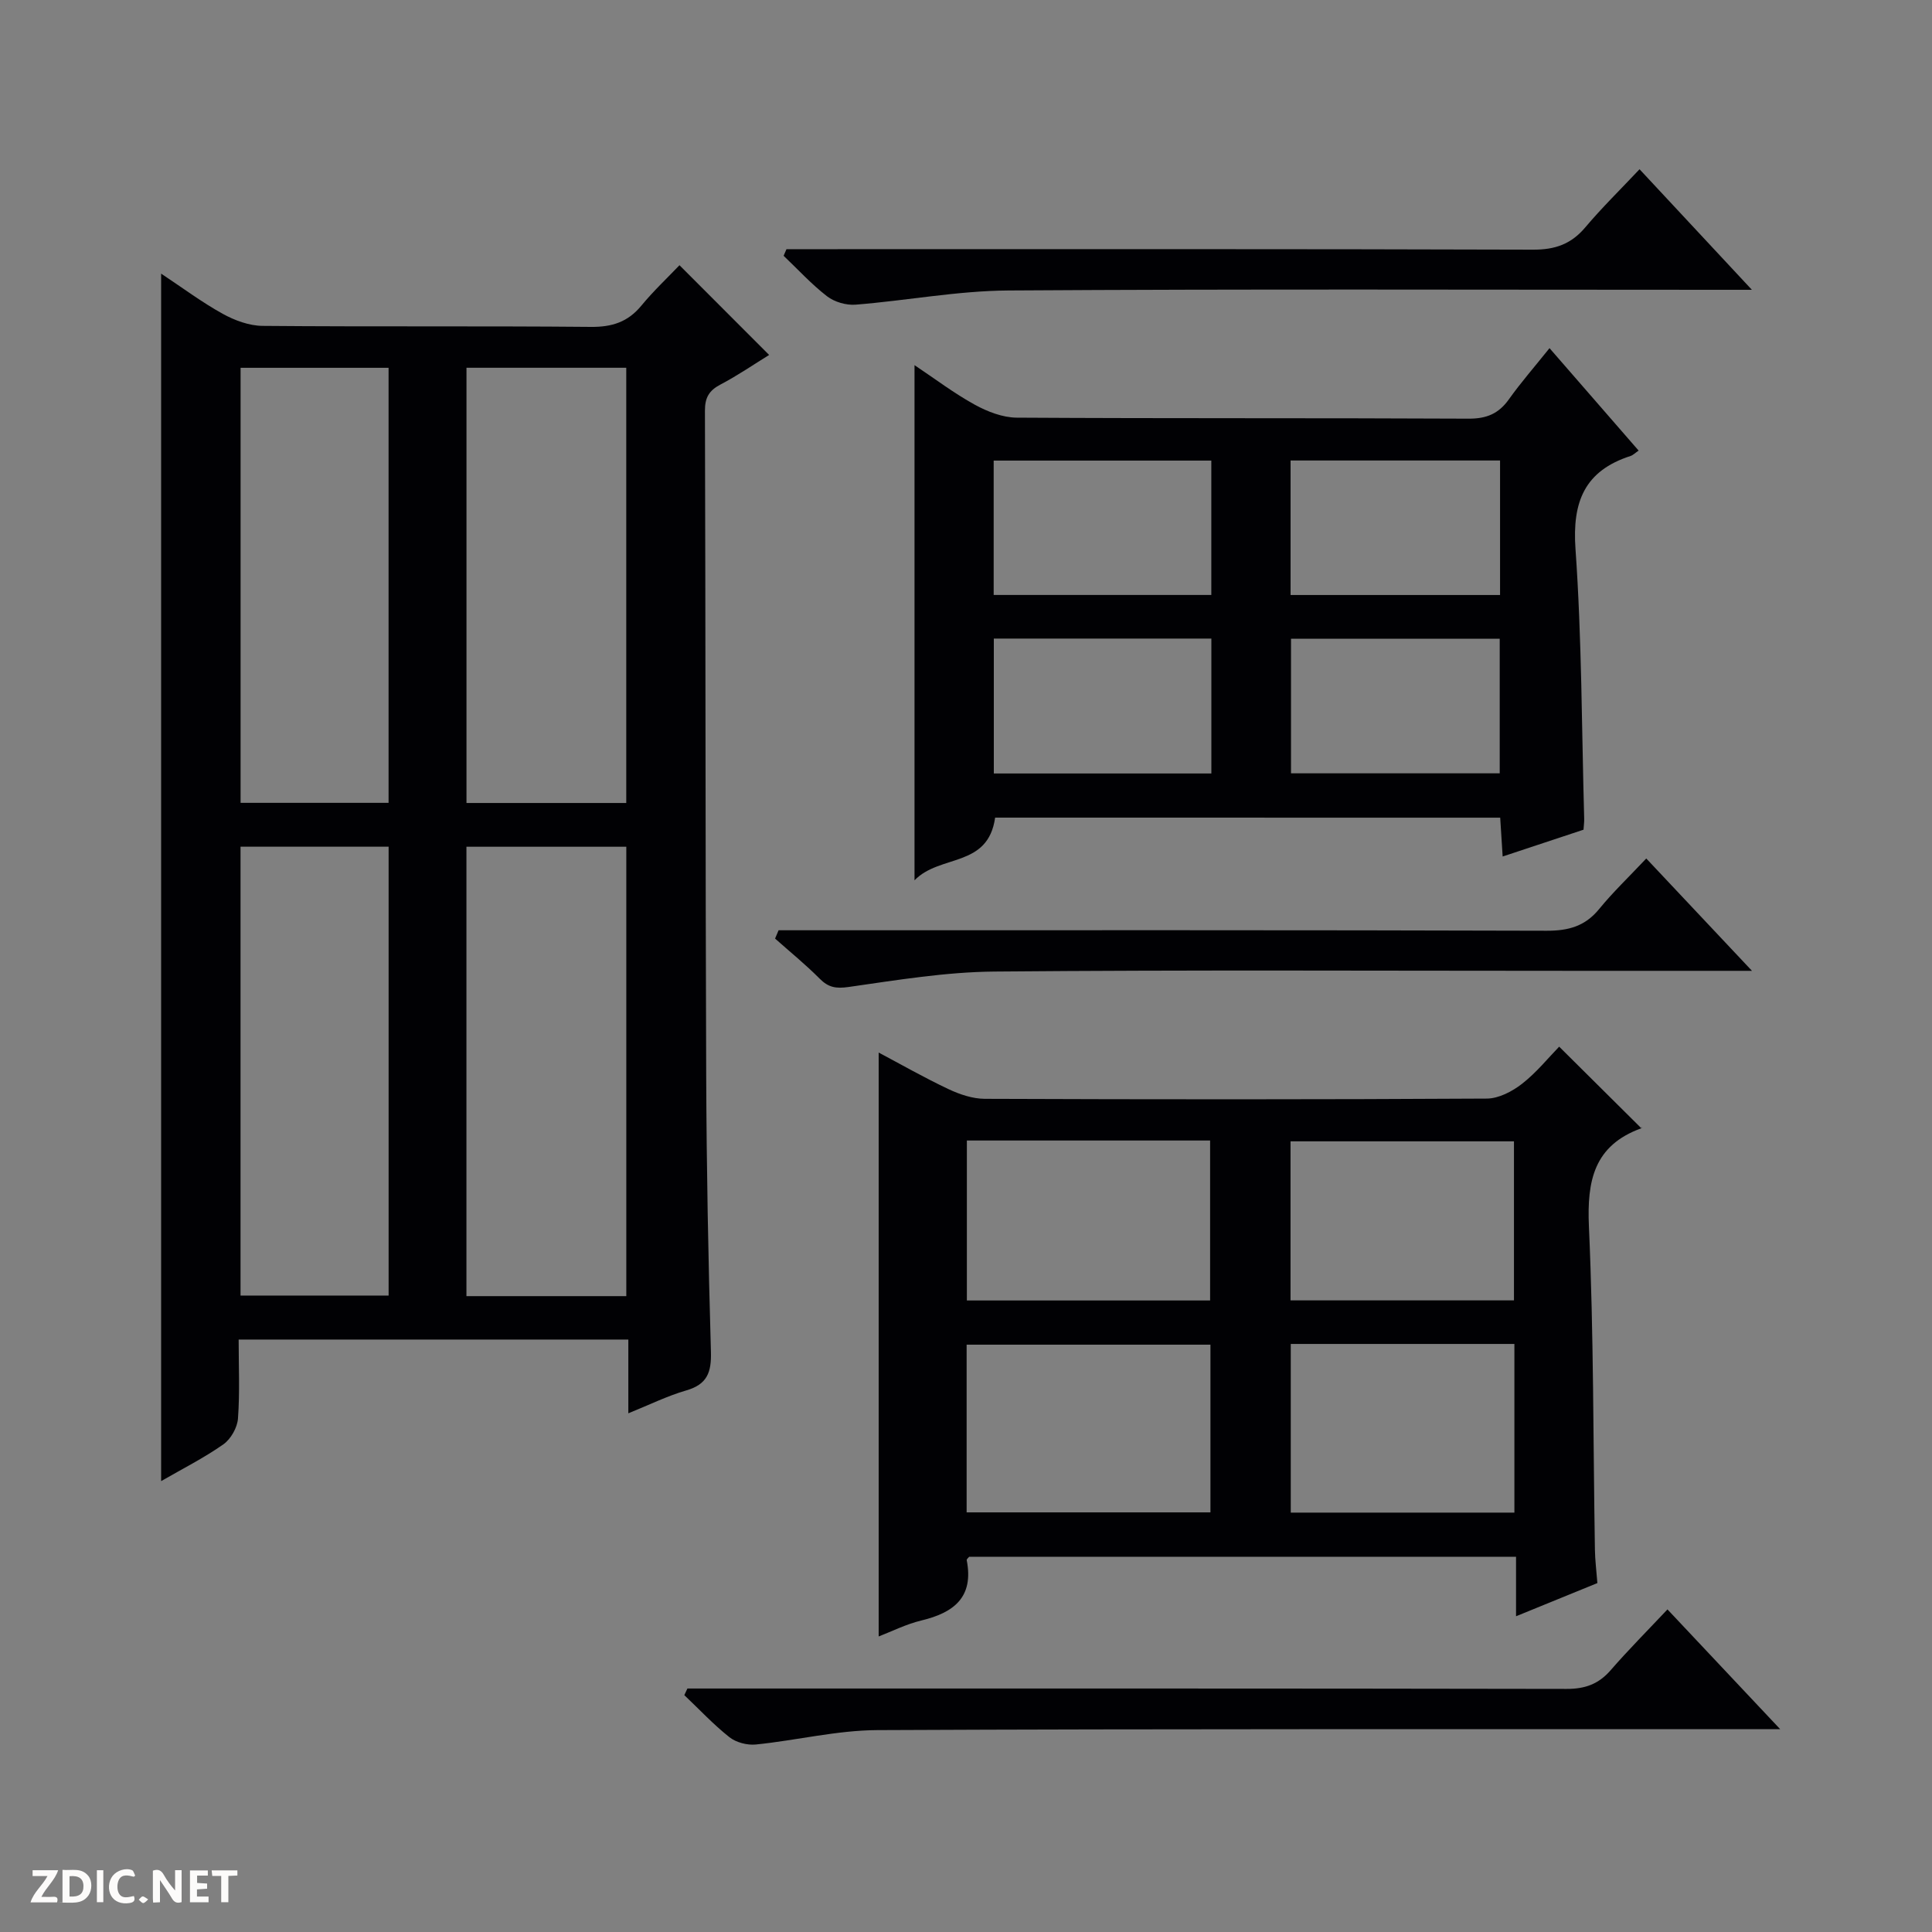
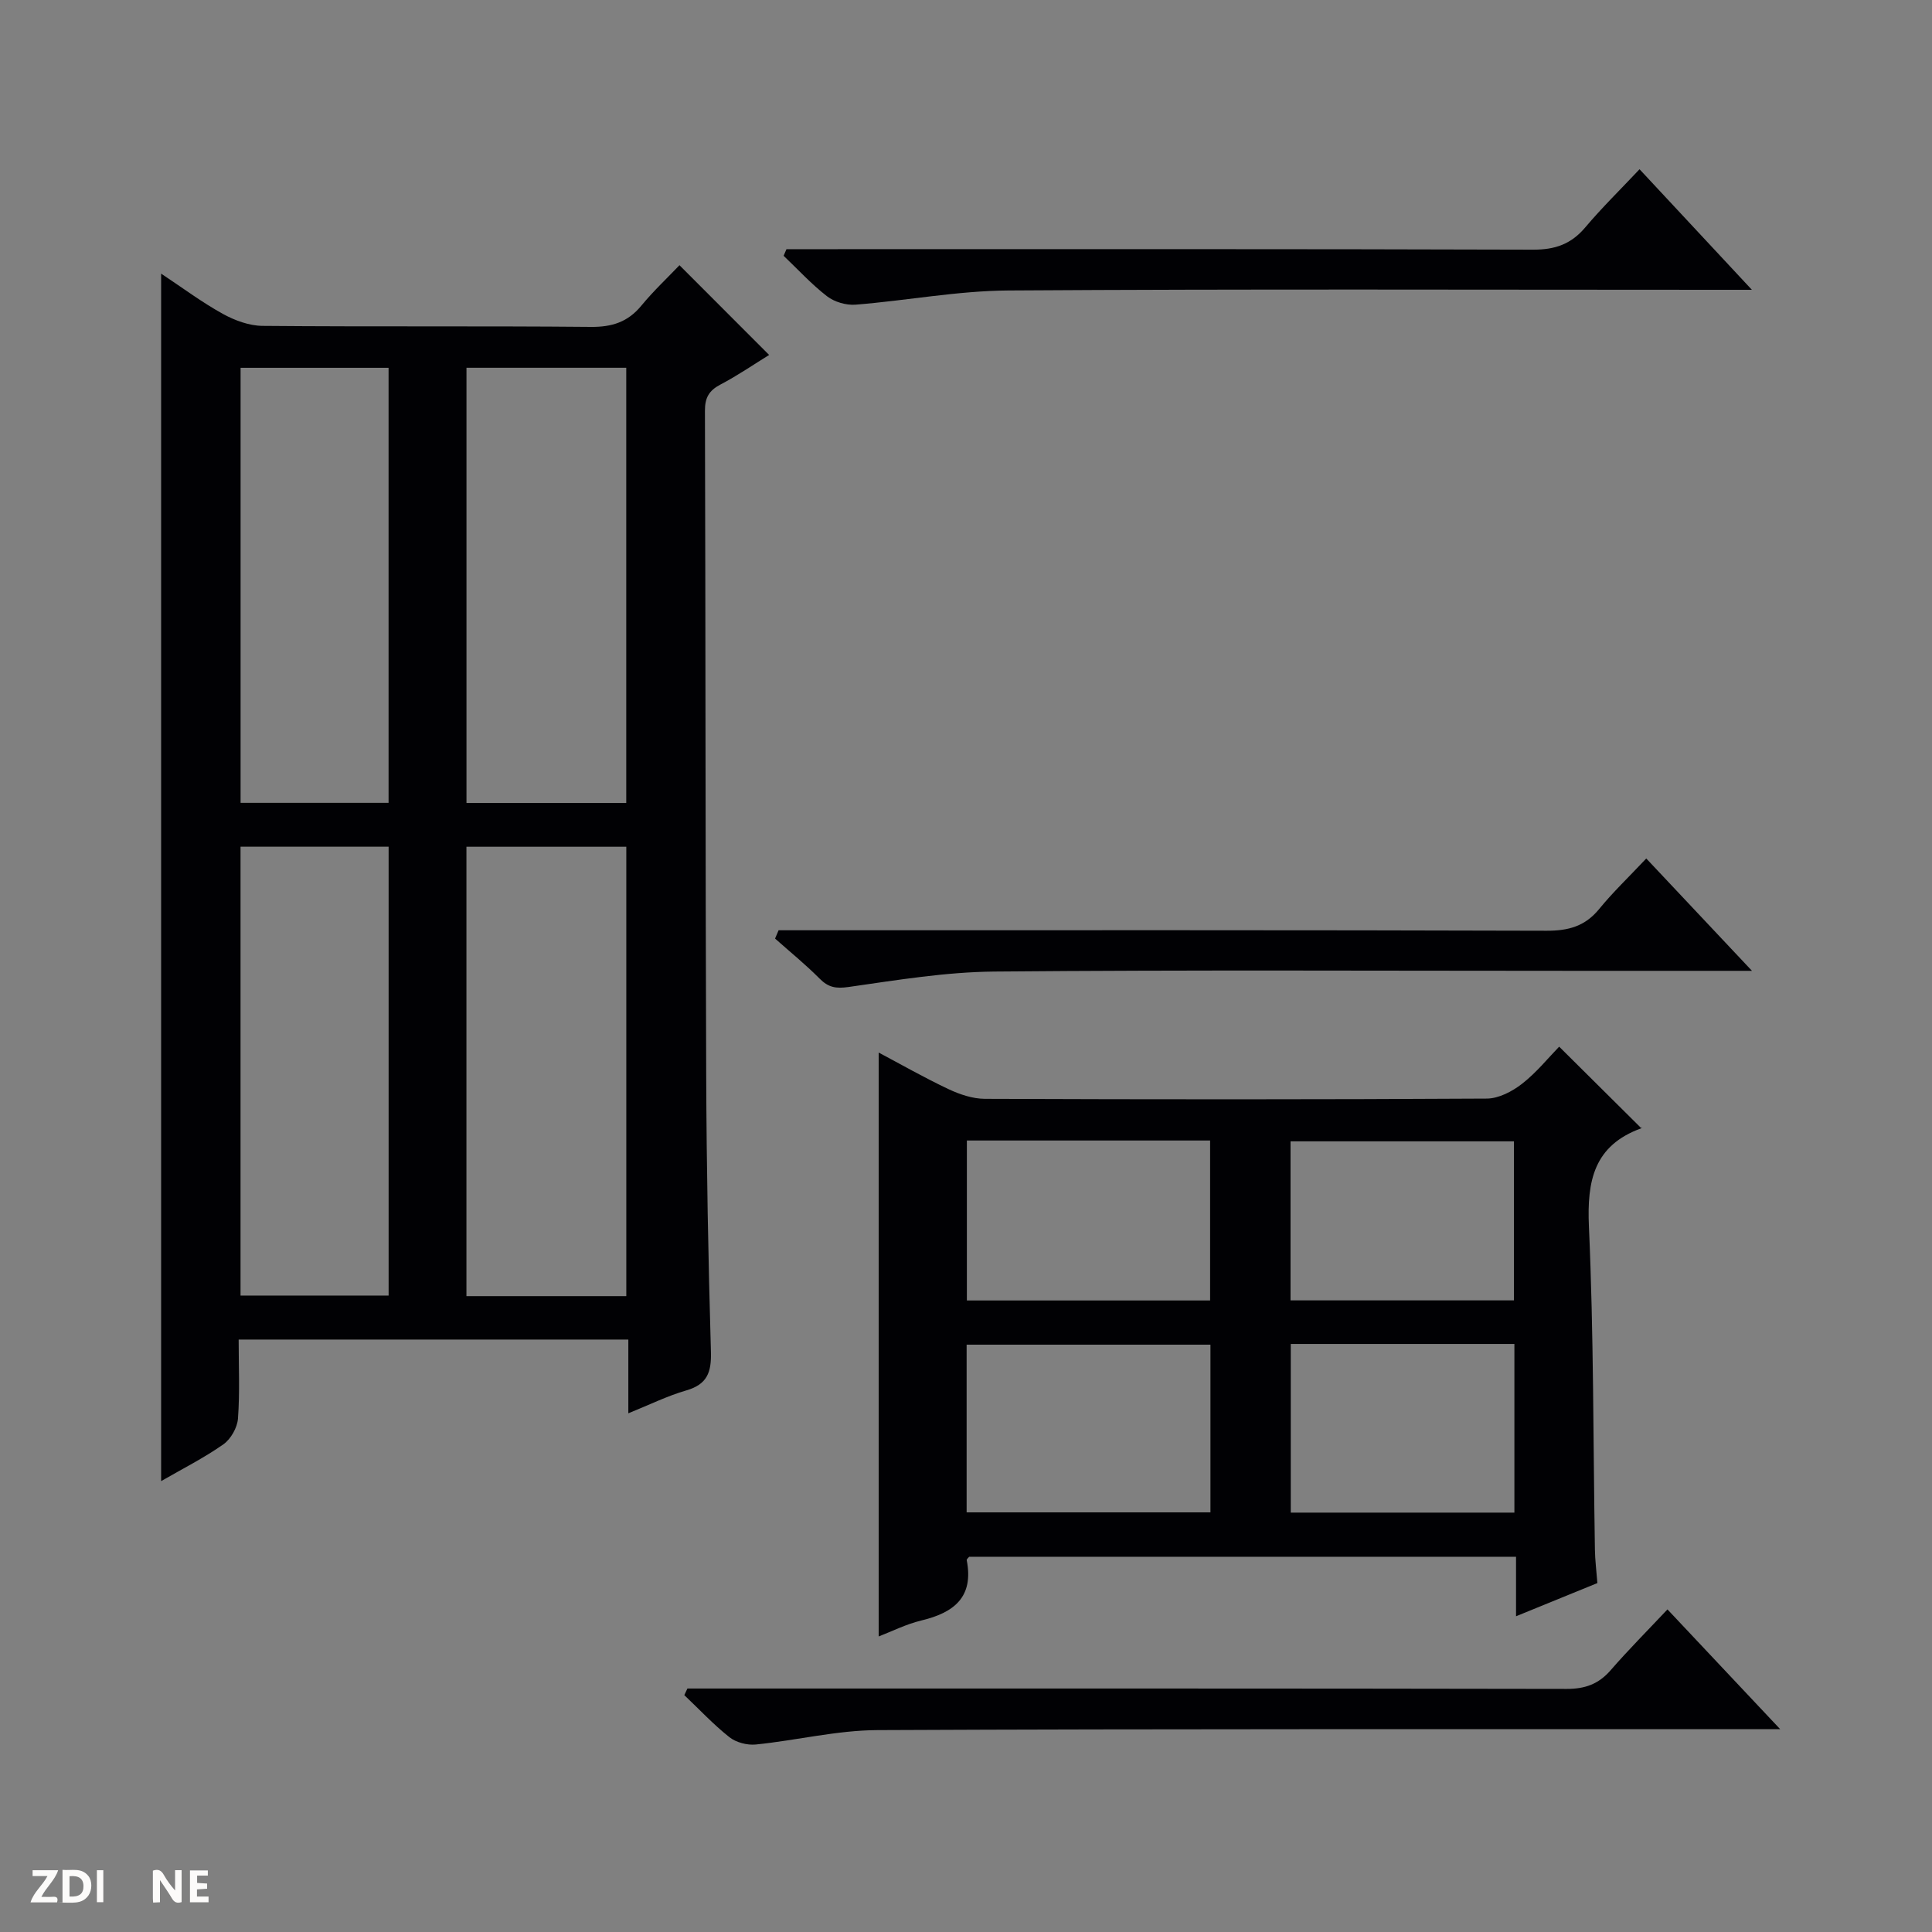
<svg xmlns="http://www.w3.org/2000/svg" enable-background="new 0 0 400 400" viewBox="0 0 400 400">
  <rect x="0" y="0" width="400" height="400" fill="#808080" stroke="none" />
  <g fill="#fcfbfa">
    <path d="m37.59 393.81c-.92.31-1.52.05-2-.78-.7-1.2-1.52-2.34-2.47-3.78v4.59c-.55.03-.95.05-1.41.07-.03-.37-.06-.64-.06-.91 0-1.91 0-3.81 0-5.7 1.13-.41 1.77-.03 2.29.91.62 1.11 1.38 2.14 2.31 3.19v-4.2h1.35v6.61z" />
    <path d="m12.94 393.88v-6.75c1.9.19 3.93-.54 5.37 1.29.8 1.01.78 2.88.03 3.97-1.37 1.97-3.4 1.51-6.4 1.49m2.45-1.22c2.04.12 2.92-.58 2.89-2.21-.03-1.51-.98-2.19-2.89-2z" />
    <path d="m11.81 393.87h-5.49c.68-2.18 2.47-3.48 3.51-5.45h-3.08v-1.21h5.29c-.71 2.13-2.44 3.48-3.47 5.51.86 0 1.63.04 2.39-.01.79-.05 1.14.21.85 1.16" />
    <path d="m39.33 393.86v-6.61h3.7v1.07h-2.22v1.52c.68.04 1.34.09 2.07.13v1.07c-.72.05-1.38.09-2.1.14v1.48h2.4v1.19h-3.85z" />
-     <path d="m27.71 388.56c-1.15-.3-2.46-.61-3.1.64-.37.73-.41 1.93-.06 2.67.63 1.35 1.99.93 3.17.68.35.94-.01 1.32-.93 1.46-1.62.25-3.05-.27-3.76-1.48-.73-1.24-.6-3.03.31-4.17.88-1.11 2.71-1.7 4-1.16.32.13.44.74.65 1.12-.1.08-.19.16-.28.24" />
-     <path d="m49.15 387.24v1.07c-.59.02-1.17.05-1.87.08v5.44h-1.48v-5.44h-1.85c-.05-.4-.08-.73-.13-1.15z" />
    <path d="m20.06 387.21h1.33v6.62h-1.33z" />
-     <path d="m30.68 393.25c-.39.38-.8.79-1.05.76-.32-.05-.6-.45-.9-.7.26-.24.51-.64.8-.67.29-.04.62.3 1.15.61" />
  </g>
  <path d="m130.09 292.61c0-5.39 0-10.16 0-15.27-26.92 0-53.48 0-80.68 0 0 5.45.26 10.92-.14 16.35-.14 1.89-1.48 4.26-3.03 5.35-4.02 2.82-8.45 5.05-12.88 7.61 0-83.42 0-166.26 0-250 4.35 2.88 8.38 5.9 12.75 8.32 2.48 1.37 5.49 2.48 8.27 2.5 22.65.2 45.31 0 67.96.21 4.36.04 7.64-1 10.43-4.38 2.53-3.07 5.45-5.81 7.91-8.39 6.35 6.36 12.3 12.32 18.56 18.58-3.1 1.91-6.47 4.23-10.07 6.12-2.38 1.25-3.23 2.72-3.22 5.44.14 45.81.09 91.62.26 137.43.07 19.14.43 38.28.98 57.41.12 4.25-.78 6.73-5.1 7.98-3.94 1.14-7.66 2.99-12 4.74zm-.42-24.26c0-31.3 0-62.17 0-93.04-11.24 0-22.13 0-33.1 0v93.04zm-33.09-192.21v90.11h33.08c0-30.22 0-60.09 0-90.11-11.14 0-21.92 0-33.08 0zm-16.12 192.09c0-31.21 0-62.06 0-92.93-10.43 0-20.5 0-30.66 0v92.93zm-30.65-192.08v90.07h30.64c0-30.22 0-60.07 0-90.07-10.31 0-20.27 0-30.64 0z" fill="#010104" />
  <path d="m330.72 327.76c-5.5 2.24-10.82 4.42-16.84 6.87 0-4.53 0-8.28 0-12.32-38.06 0-75.62 0-113.22 0-.16.21-.55.5-.51.71 1.5 7.66-2.66 10.87-9.38 12.48-3.19.77-6.19 2.29-8.85 3.31 0-40.26 0-80.42 0-120.89 4.58 2.43 9.43 5.2 14.47 7.58 2.32 1.09 4.99 1.99 7.51 2 34.64.13 69.28.15 103.92-.05 2.47-.01 5.27-1.48 7.3-3.06 2.99-2.33 5.43-5.37 7.69-7.69 5.71 5.67 11.2 11.13 17.01 16.89.17-.57.16-.05-.02.01-9.76 3.55-11.26 10.79-10.83 20.36 1 22.26.87 44.58 1.24 66.87.03 2.16.31 4.31.51 6.93zm-130.59-14.64h50.48c0-11.9 0-23.32 0-34.72-17.03 0-33.74 0-50.48 0zm.05-76.99v33.12h50.36c0-11.24 0-22.13 0-33.12-16.87 0-33.34 0-50.36 0zm67.06 42.12v34.92h46.3c0-11.84 0-23.26 0-34.92-15.51 0-30.73 0-46.3 0zm-.05-9.02h46.26c0-11.23 0-22.1 0-32.93-15.62 0-30.85 0-46.26 0z" fill="#010104" />
-   <path d="m206.03 169.28c-1.48 10.46-11.42 7.53-16.69 12.98 0-36.25 0-71.07 0-106.66 4.27 2.85 8.2 5.84 12.48 8.19 2.63 1.44 5.79 2.67 8.72 2.68 31.16.19 62.33.05 93.49.21 3.74.02 6.25-1.02 8.38-4.02 2.49-3.5 5.34-6.75 8.4-10.58 6.23 7.16 12.19 14.02 18.45 21.21-.72.49-1.15.94-1.66 1.11-9.51 3.07-12.11 9.45-11.41 19.27 1.31 18.57 1.28 37.23 1.8 55.86.02.65-.08 1.31-.14 2.25-5.46 1.81-10.91 3.62-16.74 5.55-.18-2.93-.34-5.36-.51-8.04-35.02-.01-69.77-.01-104.57-.01zm44.76-73.92c-15.25 0-30.11 0-45.06 0v27.82h45.06c0-9.38 0-18.36 0-27.82zm.01 36.85c-15.23 0-29.99 0-45.04 0v27.93h45.04c0-9.41 0-18.38 0-27.93zm59.77-36.87c-14.6 0-28.94 0-43.37 0v27.85h43.37c0-9.47 0-18.55 0-27.85zm-43.28 36.9v27.87h43.21c0-9.56 0-18.64 0-27.87-14.55 0-28.77 0-43.21 0z" fill="#010104" />
  <path d="m142.32 349.59h5.69c58.78 0 117.55-.03 176.33.08 3.82.01 6.62-.99 9.12-3.86 3.69-4.25 7.67-8.24 11.77-12.6 7.9 8.39 15.18 16.12 23.34 24.8-2.7 0-4.4 0-6.09 0-60.27.02-120.55-.09-180.82.19-8.39.04-16.76 2.13-25.17 2.98-1.79.18-4.09-.42-5.48-1.52-3.32-2.63-6.24-5.77-9.33-8.7.22-.46.43-.92.64-1.37z" fill="#010104" />
  <path d="m339.45 35.04c7.87 8.44 15.15 16.26 23.26 24.96-3.01 0-4.77 0-6.53 0-49.13 0-98.27-.18-147.4.14-10.56.07-21.09 2.1-31.66 2.94-1.93.15-4.36-.56-5.89-1.74-3.23-2.49-6.02-5.56-8.99-8.38.2-.46.39-.91.59-1.37h5.66c49.63 0 99.27-.06 148.9.1 4.58.02 7.9-1.15 10.83-4.62 3.41-4.05 7.22-7.77 11.23-12.03z" fill="#010104" />
  <path d="m362.73 201c-13.09 0-24.74 0-36.39 0-40.15 0-80.3-.21-120.45.15-10.07.09-20.15 1.76-30.16 3.19-2.65.38-4.22.11-6.04-1.73-2.91-2.93-6.13-5.54-9.22-8.29.24-.57.49-1.15.73-1.72h5.59c51.15 0 102.29-.06 153.44.1 4.52.01 7.96-.94 10.87-4.51 2.83-3.47 6.1-6.58 9.74-10.45 7.32 7.77 14.17 15.05 21.89 23.26z" fill="#010104" />
</svg>